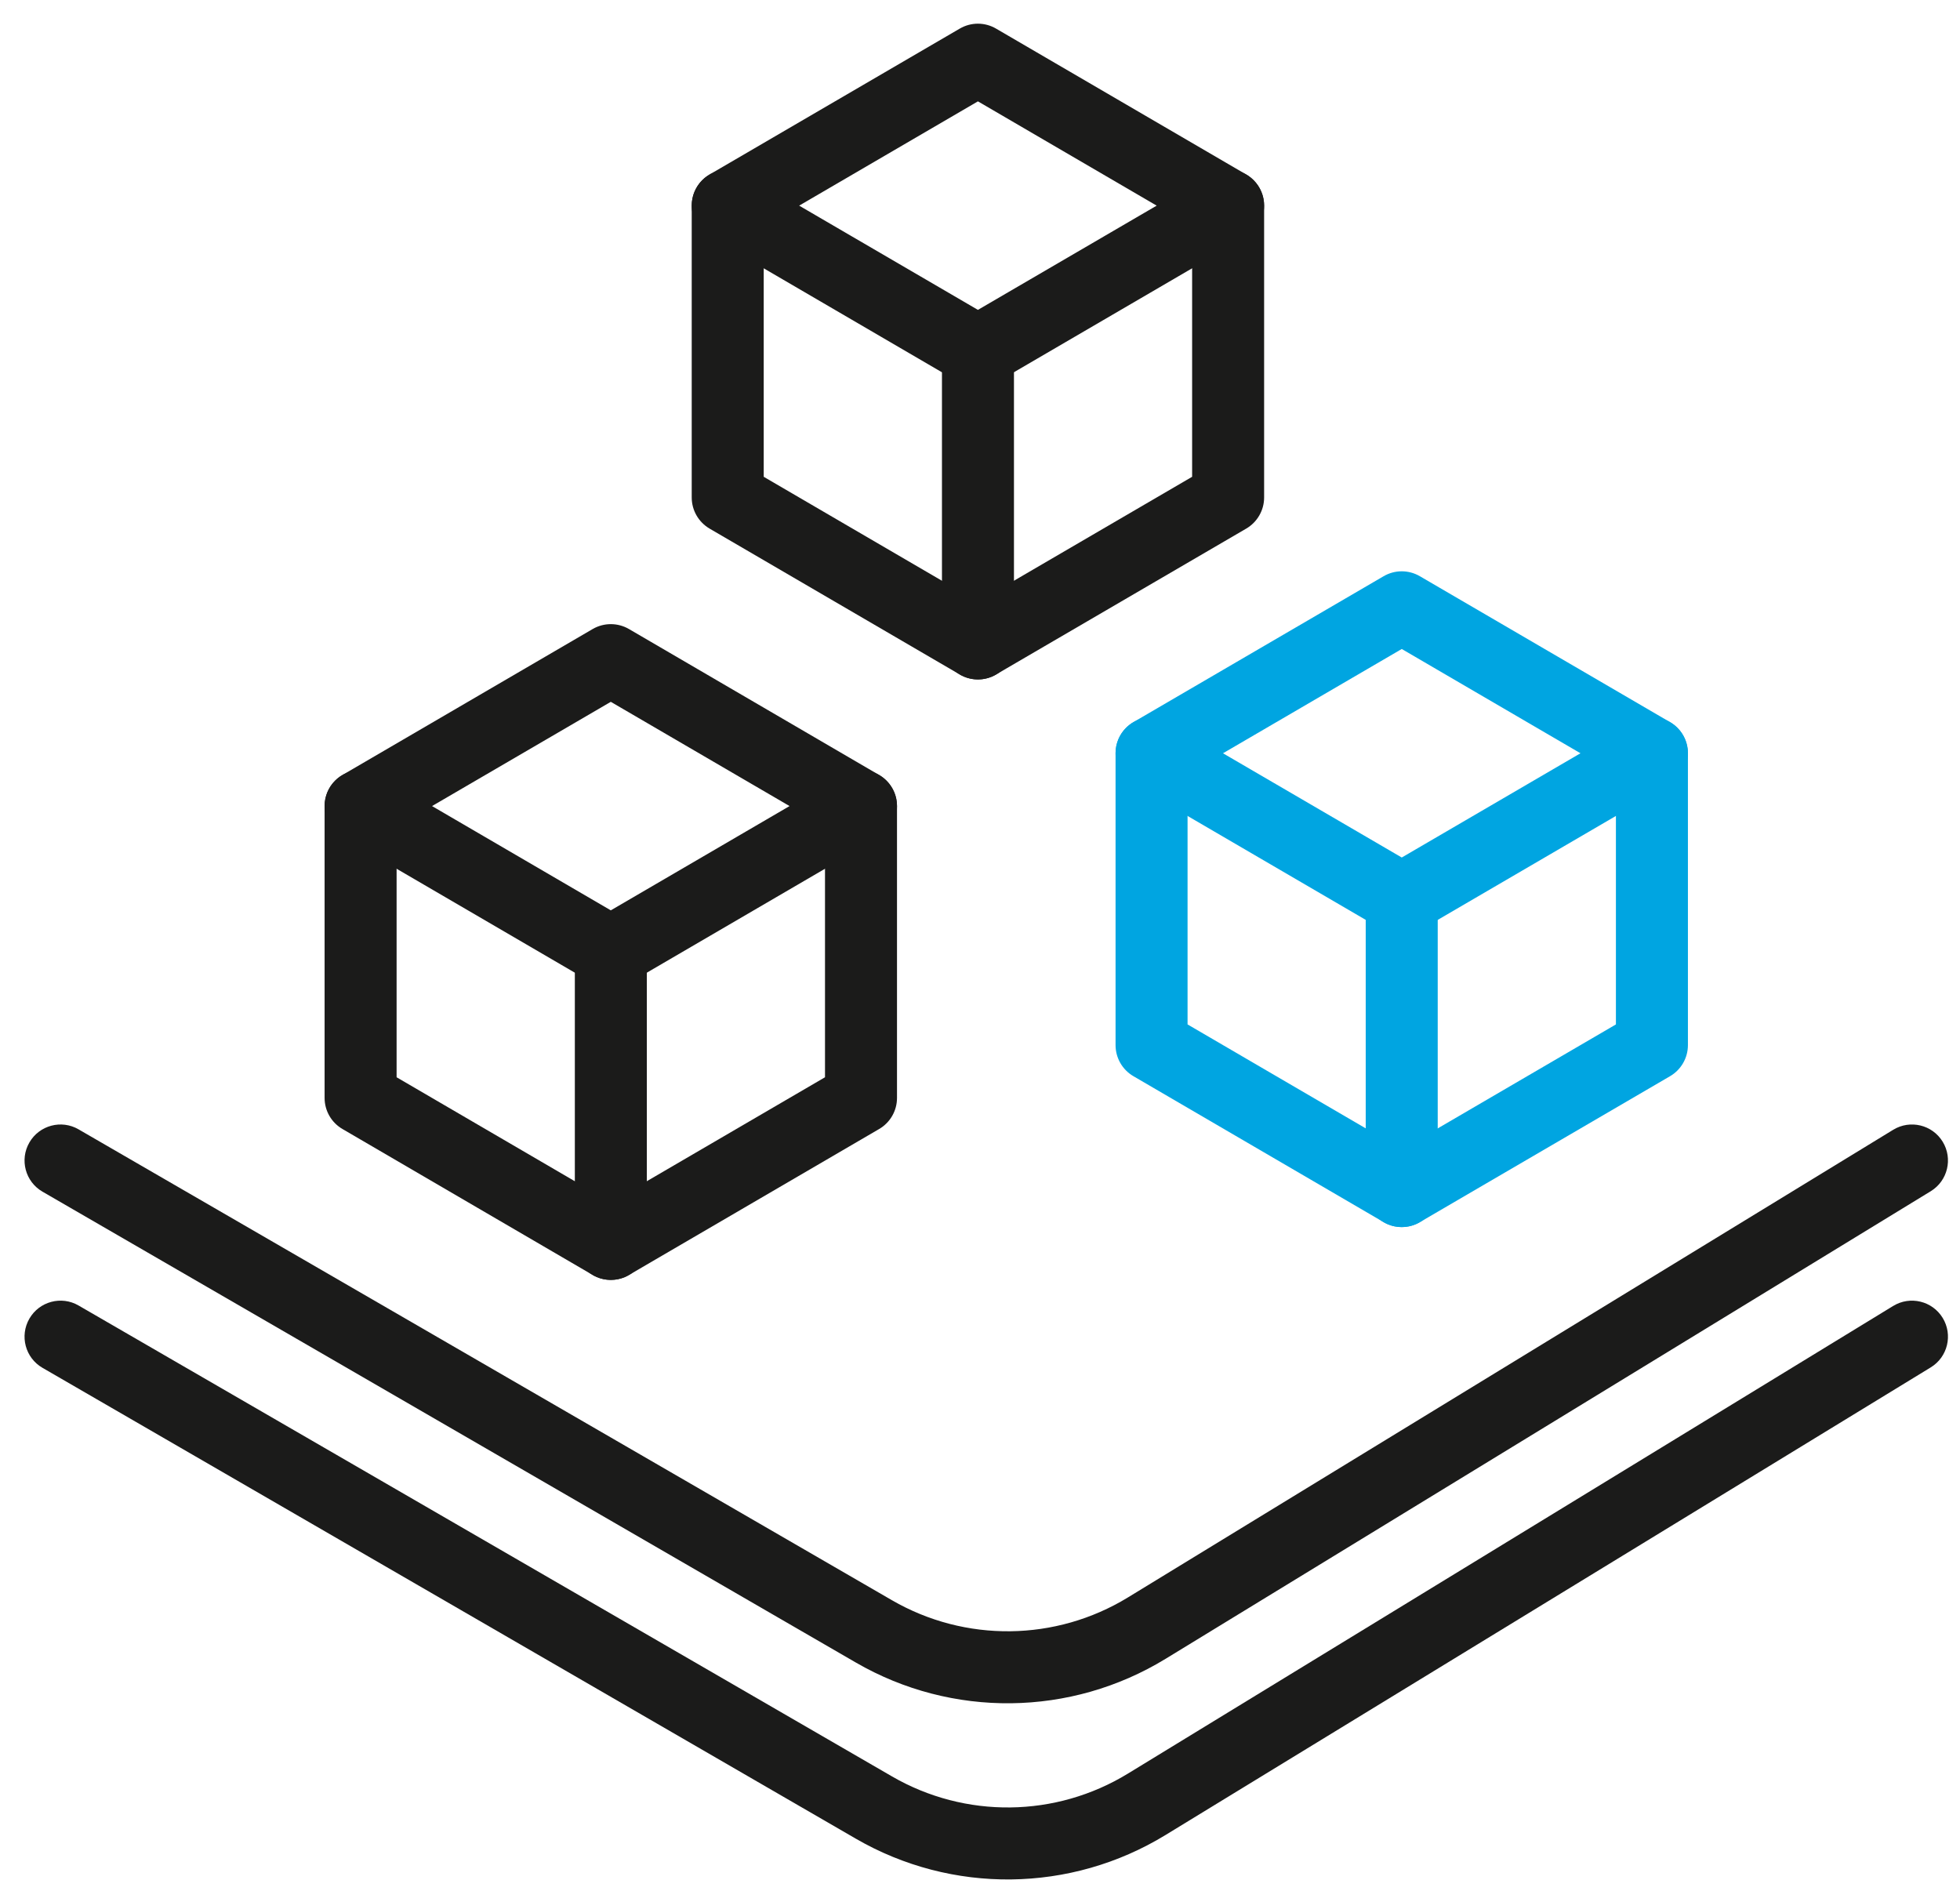
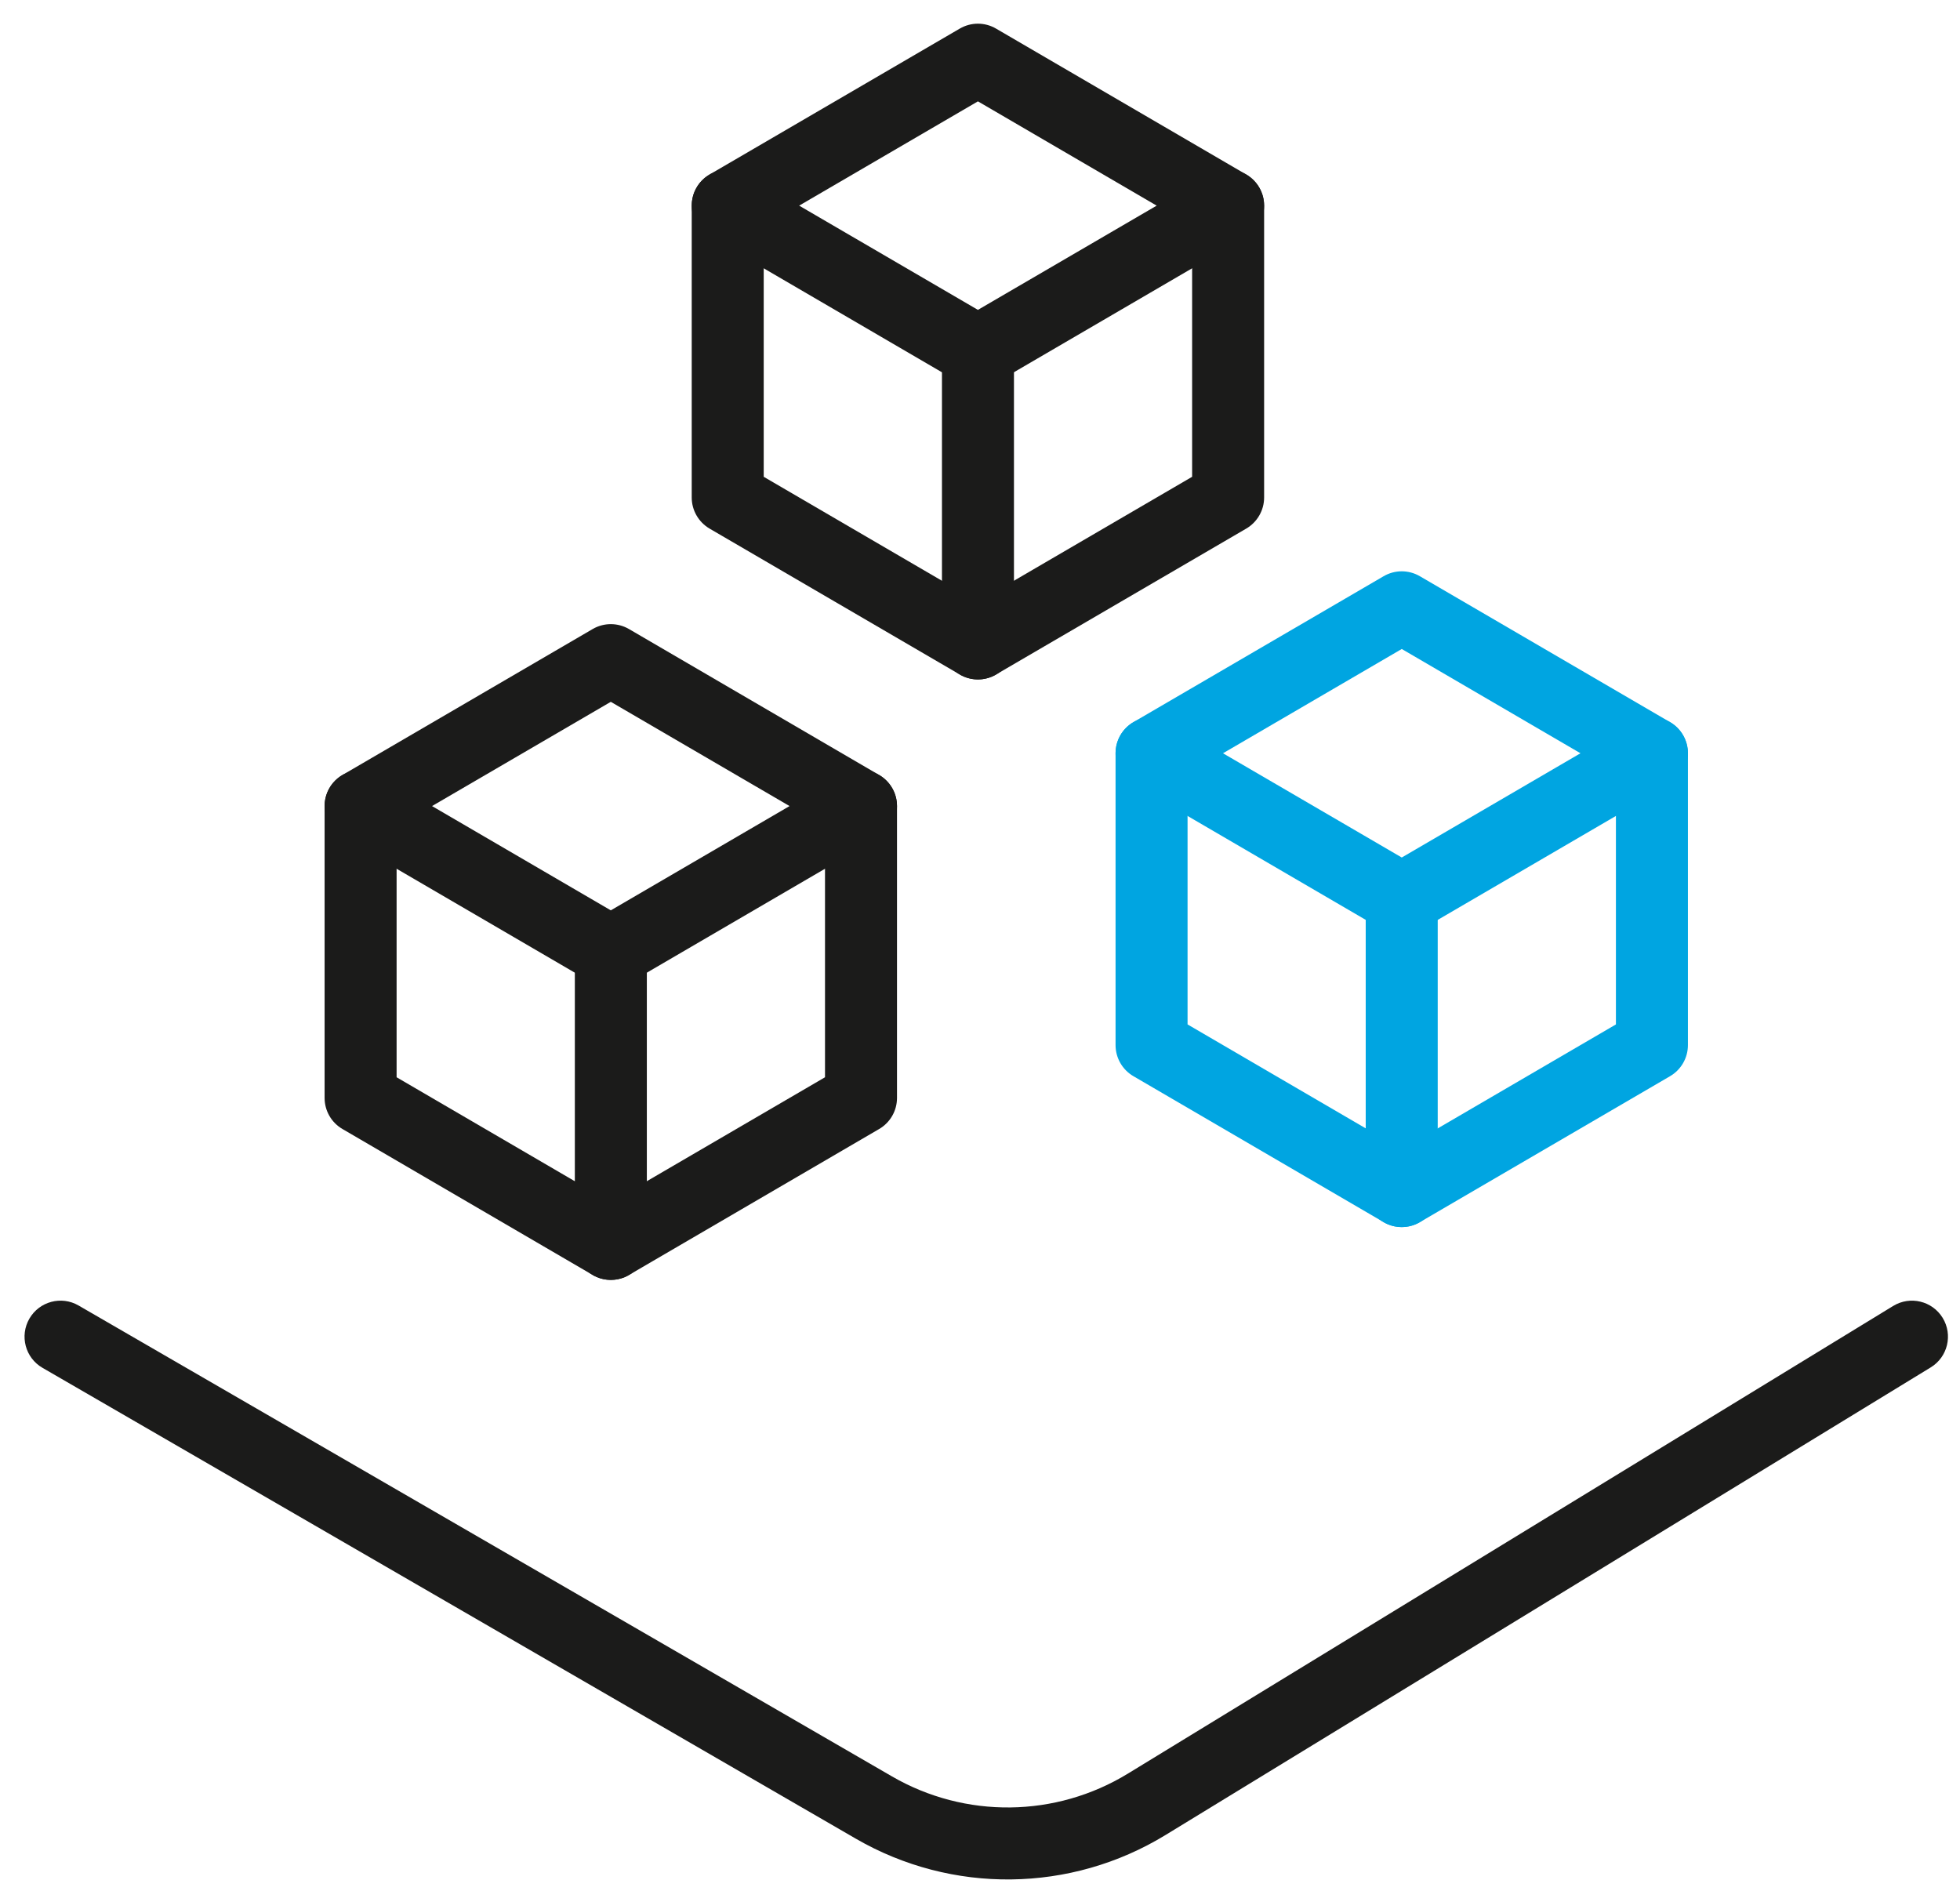
<svg xmlns="http://www.w3.org/2000/svg" role="presentation" width="49" height="47" viewBox="0 0 49 47" fill="none">
  <path fill-rule="evenodd" clip-rule="evenodd" d="M34.59 14.406C34.87 14.242 35.217 14.242 35.497 14.406L41.752 18.054C42.028 18.215 42.198 18.512 42.198 18.832C42.198 19.152 42.028 19.448 41.752 19.609L35.497 23.258C35.217 23.421 34.87 23.421 34.59 23.258L28.335 19.609C28.059 19.448 27.889 19.152 27.889 18.832C27.889 18.512 28.059 18.215 28.335 18.054L34.59 14.406ZM30.575 18.832L35.044 21.438L39.512 18.832L35.044 16.225L30.575 18.832Z" fill="#00A5E1" />
  <path fill-rule="evenodd" clip-rule="evenodd" d="M28.789 17.931C29.286 17.931 29.689 18.334 29.689 18.831V25.611L35.044 28.735L40.398 25.611V18.831C40.398 18.334 40.801 17.931 41.298 17.931C41.795 17.931 42.198 18.334 42.198 18.831V26.128C42.198 26.448 42.028 26.744 41.752 26.905L35.497 30.554C35.217 30.718 34.87 30.718 34.59 30.554L28.335 26.905C28.059 26.744 27.889 26.448 27.889 26.128V18.831C27.889 18.334 28.292 17.931 28.789 17.931Z" fill="#00A5E1" />
  <path fill-rule="evenodd" clip-rule="evenodd" d="M35.043 21.581C35.54 21.581 35.943 21.983 35.943 22.481V29.778C35.943 30.275 35.54 30.678 35.043 30.678C34.545 30.678 34.143 30.275 34.143 29.778V22.481C34.143 21.983 34.545 21.581 35.043 21.581Z" fill="#00A5E1" />
  <path fill-rule="evenodd" clip-rule="evenodd" d="M23.994 0.715C24.275 0.551 24.621 0.551 24.901 0.715L31.156 4.363C31.433 4.525 31.603 4.821 31.603 5.141C31.603 5.461 31.433 5.757 31.156 5.918L24.901 9.567C24.621 9.73 24.275 9.73 23.994 9.567L17.739 5.918C17.463 5.757 17.293 5.461 17.293 5.141C17.293 4.821 17.463 4.525 17.739 4.363L23.994 0.715ZM24.448 2.534L19.979 5.141L24.448 7.747L28.917 5.141L24.448 2.534Z" fill="#1B1B1A" />
  <path fill-rule="evenodd" clip-rule="evenodd" d="M18.193 4.24C18.69 4.24 19.093 4.643 19.093 5.14V11.92L24.448 15.044L29.803 11.92V5.14C29.803 4.643 30.206 4.24 30.703 4.24C31.2 4.24 31.603 4.643 31.603 5.14V12.437C31.603 12.757 31.433 13.053 31.156 13.215L24.901 16.863C24.621 17.027 24.275 17.027 23.994 16.863L17.739 13.215C17.463 13.053 17.293 12.757 17.293 12.437V5.14C17.293 4.643 17.696 4.24 18.193 4.24Z" fill="#1B1B1A" />
  <path fill-rule="evenodd" clip-rule="evenodd" d="M24.449 7.89C24.946 7.89 25.349 8.293 25.349 8.79V16.087C25.349 16.584 24.946 16.987 24.449 16.987C23.952 16.987 23.549 16.584 23.549 16.087V8.79C23.549 8.293 23.952 7.89 24.449 7.89Z" fill="#1B1B1A" />
  <path fill-rule="evenodd" clip-rule="evenodd" d="M14.817 15.726C15.097 15.563 15.443 15.563 15.724 15.726L21.978 19.375C22.255 19.536 22.425 19.832 22.425 20.152C22.425 20.473 22.255 20.768 21.978 20.93L15.724 24.578C15.443 24.742 15.097 24.742 14.817 24.578L8.562 20.93C8.285 20.768 8.115 20.473 8.115 20.152C8.115 19.832 8.285 19.536 8.562 19.375L14.817 15.726ZM10.801 20.152L15.27 22.759L19.739 20.152L15.27 17.546L10.801 20.152Z" fill="#1B1B1A" />
  <path fill-rule="evenodd" clip-rule="evenodd" d="M9.015 19.252C9.512 19.252 9.915 19.655 9.915 20.152V26.932L15.27 30.056L20.625 26.932V20.152C20.625 19.655 21.028 19.252 21.525 19.252C22.022 19.252 22.425 19.655 22.425 20.152V27.449C22.425 27.769 22.255 28.065 21.978 28.226L15.724 31.875C15.443 32.038 15.097 32.038 14.817 31.875L8.562 28.226C8.285 28.065 8.115 27.769 8.115 27.449V20.152C8.115 19.655 8.518 19.252 9.015 19.252Z" fill="#1B1B1A" />
  <path fill-rule="evenodd" clip-rule="evenodd" d="M15.271 22.901C15.768 22.901 16.171 23.304 16.171 23.801V31.099C16.171 31.596 15.768 31.999 15.271 31.999C14.774 31.999 14.371 31.596 14.371 31.099V23.801C14.371 23.304 14.774 22.901 15.271 22.901Z" fill="#1B1B1A" />
-   <path fill-rule="evenodd" clip-rule="evenodd" d="M0.735 28.562C0.984 28.132 1.534 27.985 1.964 28.234L22.298 40.006L21.847 40.785L22.298 40.006C24.129 41.066 26.394 41.039 28.199 39.936C28.199 39.936 28.199 39.936 28.199 39.936L47.33 28.245C47.754 27.986 48.308 28.119 48.567 28.543C48.826 28.968 48.693 29.521 48.269 29.781L29.138 41.472L29.138 41.472C26.769 42.919 23.798 42.955 21.396 41.564L1.062 29.792C0.632 29.543 0.486 28.992 0.735 28.562Z" fill="#1B1B1A" />
  <path fill-rule="evenodd" clip-rule="evenodd" d="M0.735 32.966C0.984 32.536 1.534 32.389 1.964 32.638L22.298 44.41L21.847 45.189L22.298 44.41C24.129 45.471 26.394 45.444 28.199 44.34L28.199 44.34L47.33 32.649C47.754 32.39 48.308 32.524 48.567 32.948C48.826 33.372 48.693 33.926 48.269 34.185L29.138 45.876C29.138 45.876 29.138 45.876 29.138 45.876C26.769 47.324 23.798 47.359 21.396 45.968L1.062 34.196C0.632 33.947 0.486 33.397 0.735 32.966Z" fill="#1B1B1A" />
</svg>